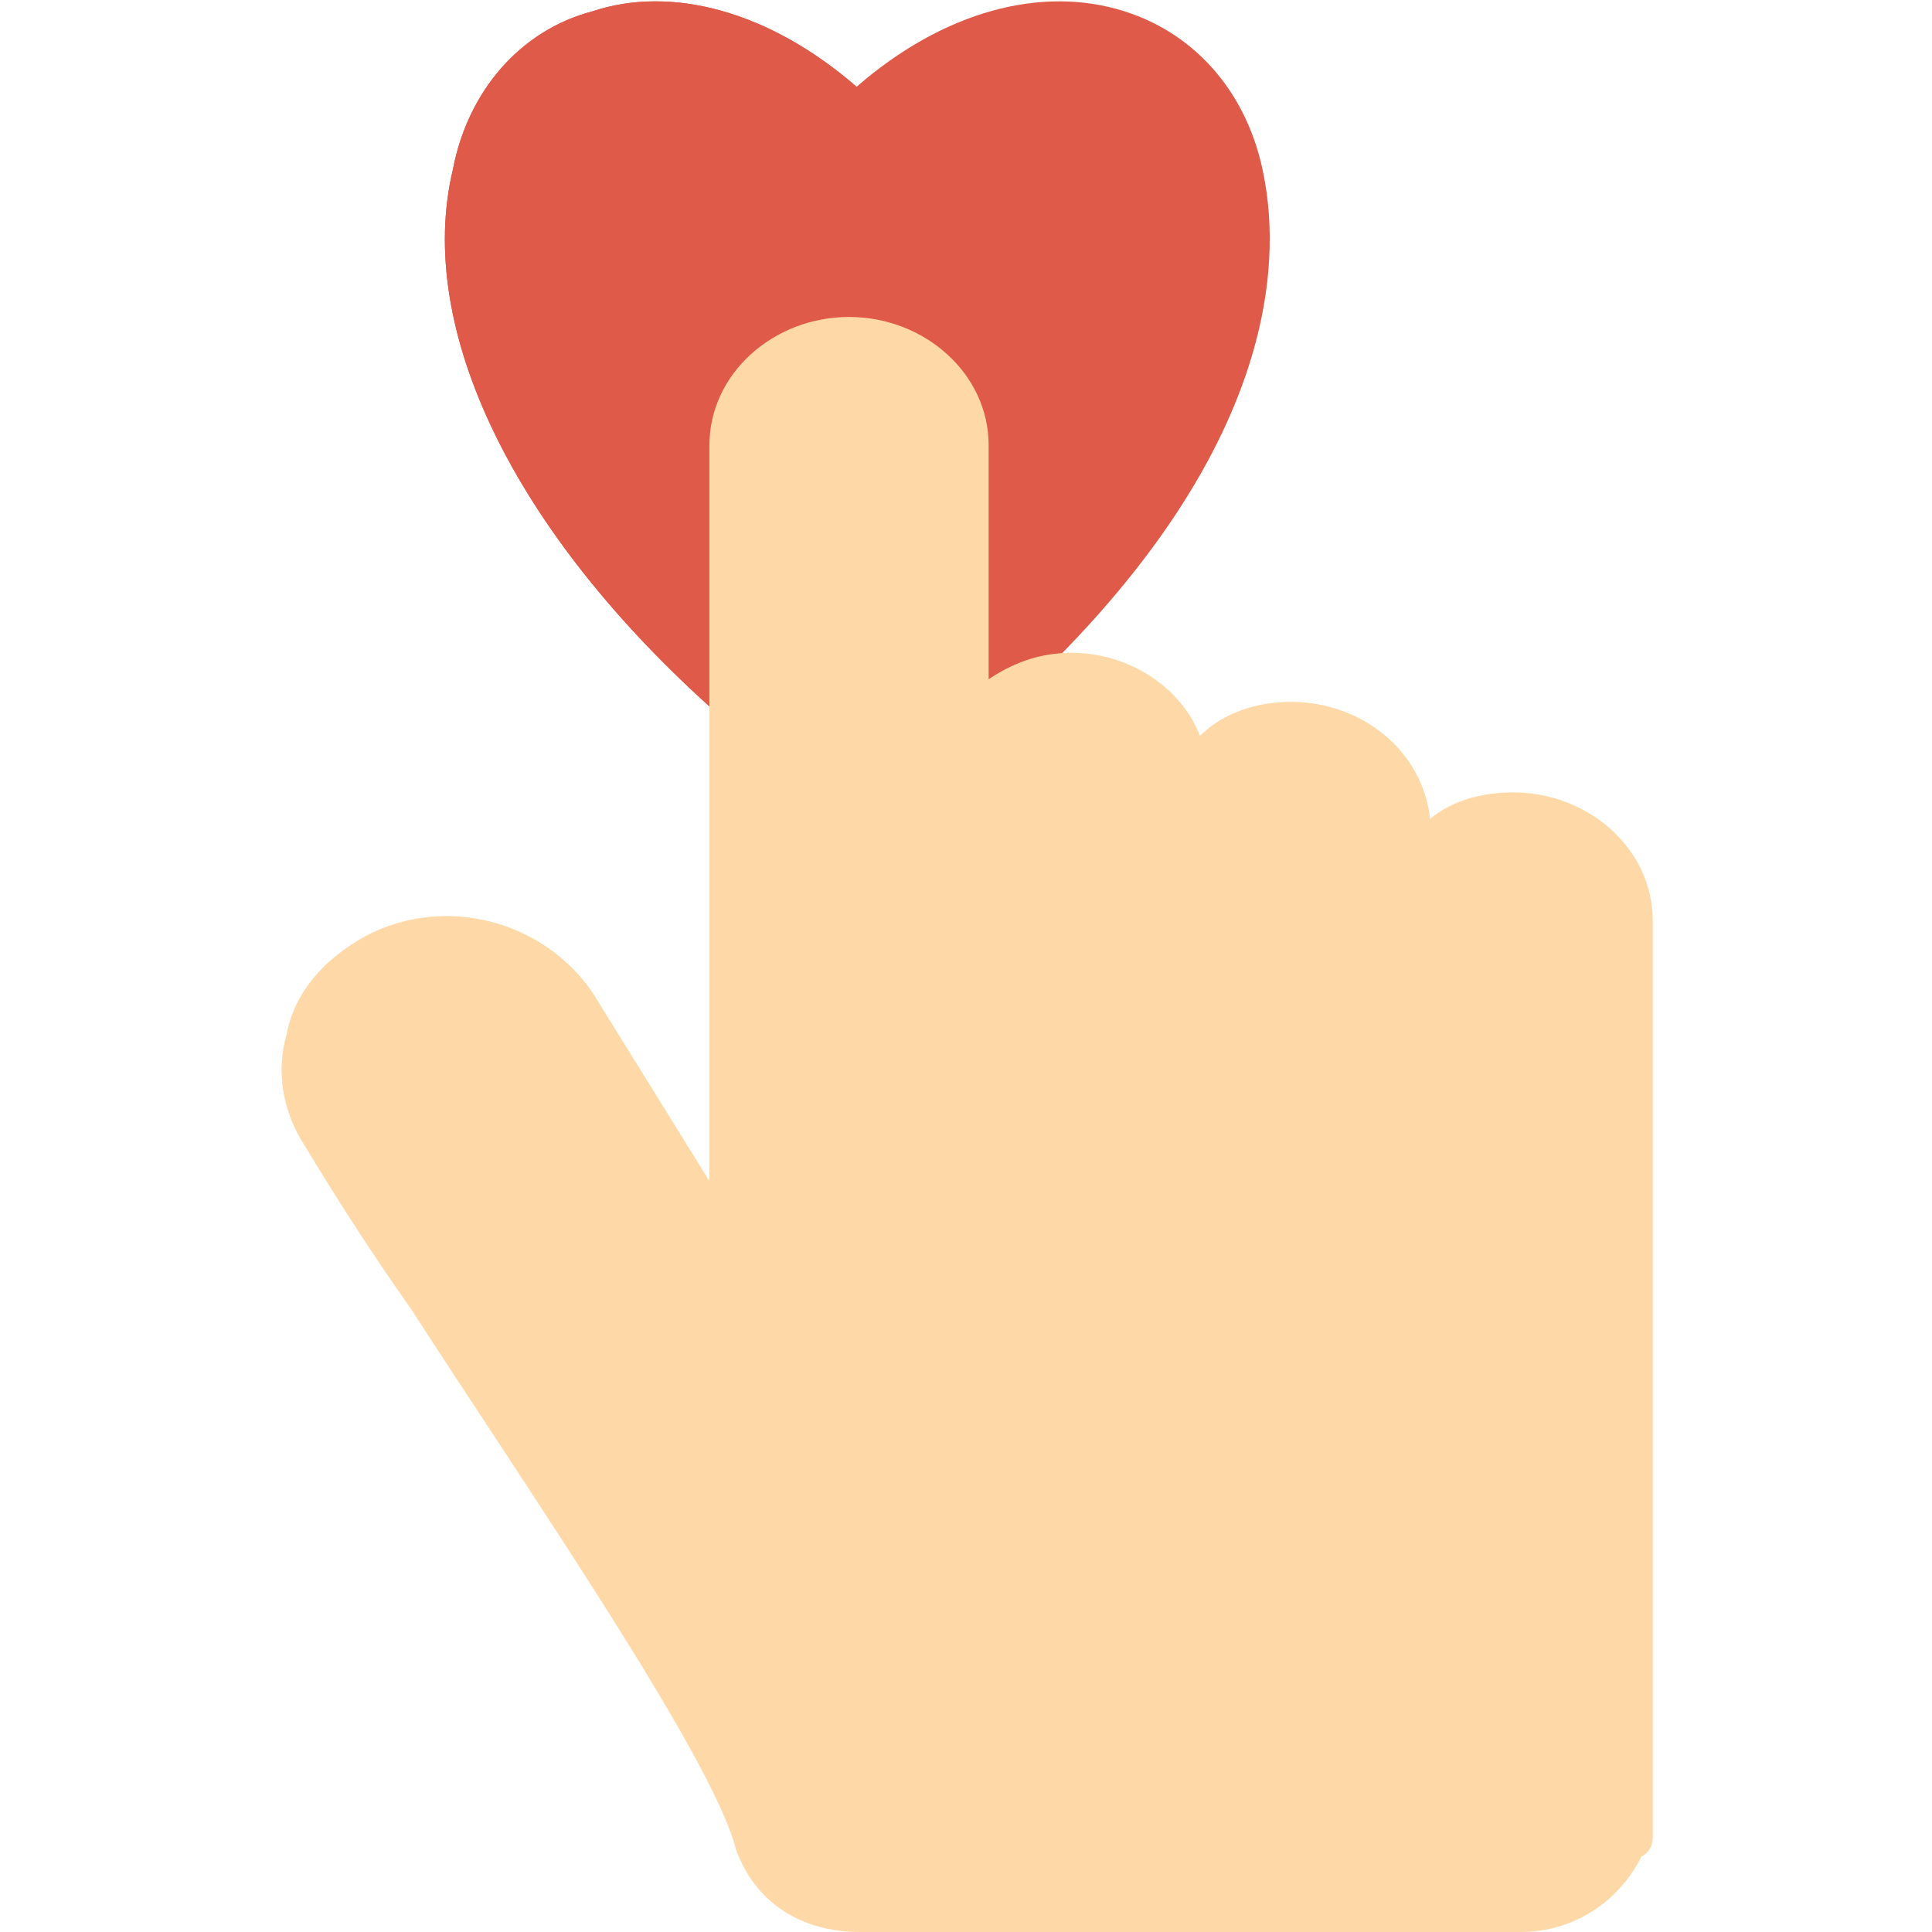
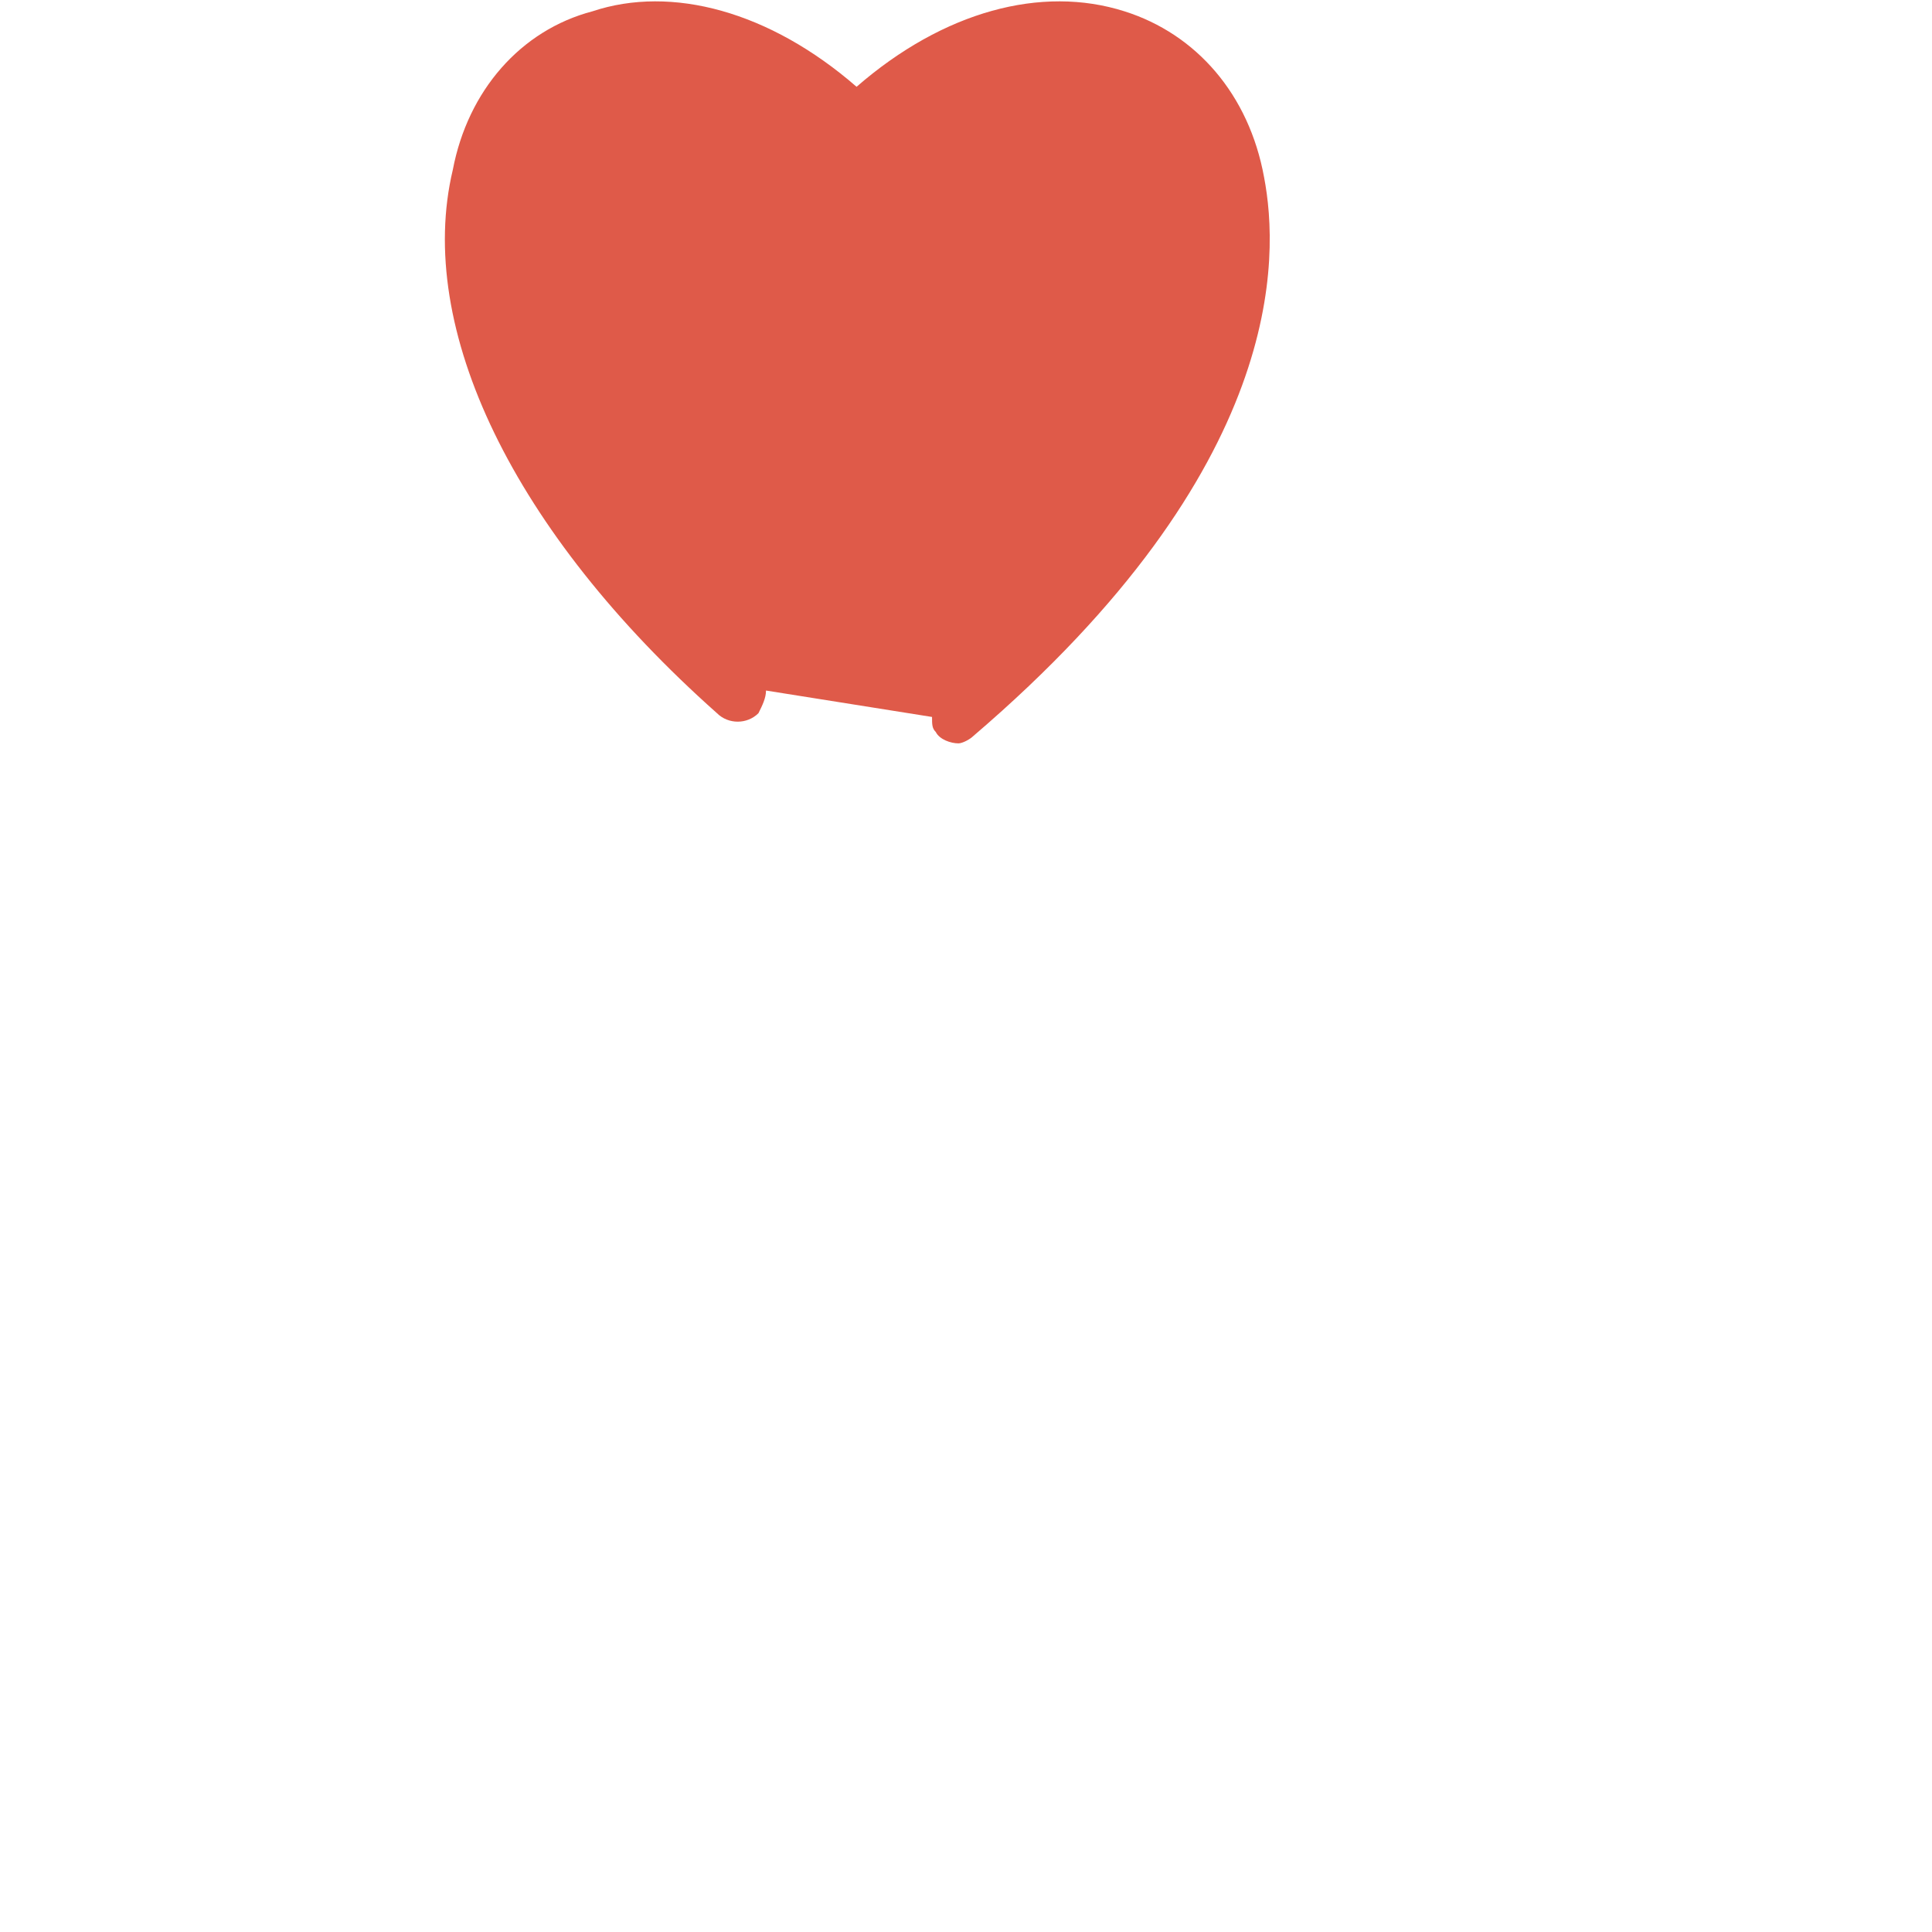
<svg xmlns="http://www.w3.org/2000/svg" xml:space="preserve" width="512px" height="512px" version="1.1" style="shape-rendering:geometricPrecision; text-rendering:geometricPrecision; image-rendering:optimizeQuality; fill-rule:evenodd; clip-rule:evenodd" viewBox="0 0 512 512">
  <defs>
    <style type="text/css">
   
    .fil0 {fill:#DF5A49}
    .fil1 {fill:#FED8A7}
   
  </style>
  </defs>
  <g id="Layer_x0020_1">
    <path class="fil0" d="M254 197c-2,0 -5,-1 -6,-3 -1,-1 -1,-2 -1,-4l-44 -7c0,2 -1,4 -2,6 -3,3 -8,3 -11,0 -54,-48 -80,-102 -70,-144 4,-21 18,-37 37,-42 21,-7 47,0 70,20 23,-20 49,-27 71,-20 19,6 33,22 37,44 4,21 6,77 -77,148 -1,1 -3,2 -4,2z" />
-     <path class="fil0" d="M227 187l-24 -4c0,2 -1,4 -2,6 -3,3 -8,3 -11,0 -54,-48 -80,-102 -70,-144 4,-21 18,-37 37,-42 21,-7 47,0 70,20l0 164z" />
-     <path class="fil1" d="M403 512l-175 0c-16,0 -28,-8 -33,-22 -6,-24 -55,-95 -86,-143 -12,-17 -22,-33 -28,-43 -6,-9 -8,-20 -5,-30 2,-11 10,-20 21,-26 21,-11 47,-4 60,15l31 50 0 -195c0,-19 17,-34 37,-34 20,0 37,15 37,34l0 62c6,-4 13,-7 22,-7 15,0 29,9 34,22 6,-6 15,-9 24,-9 19,0 35,13 37,31 6,-5 14,-7 22,-7 20,0 37,15 37,34l0 243c0,2 -1,4 -3,5 -6,12 -18,20 -32,20z" />
-     <polygon class="fil1" points="100,254 100,254 " />
-     <path class="fil1" d="M363 470l-106 0c-4,0 -8,-3 -8,-7 0,-4 4,-8 8,-8l106 0c4,0 8,4 8,8 0,4 -4,7 -8,7zm-153 -43c-3,0 -5,-1 -7,-4 -11,-19 -27,-43 -41,-64 -4,-5 -7,-10 -10,-15 -2,-4 -2,-8 2,-10 3,-2 8,-1 10,2 3,5 6,10 10,15 14,21 31,46 42,65 2,3 1,8 -3,10 -1,1 -2,1 -3,1zm187 -11c-4,0 -7,-3 -7,-7l0 -100c0,-4 3,-8 7,-8 4,0 8,4 8,8l0 100c0,4 -4,7 -8,7z" />
  </g>
</svg>